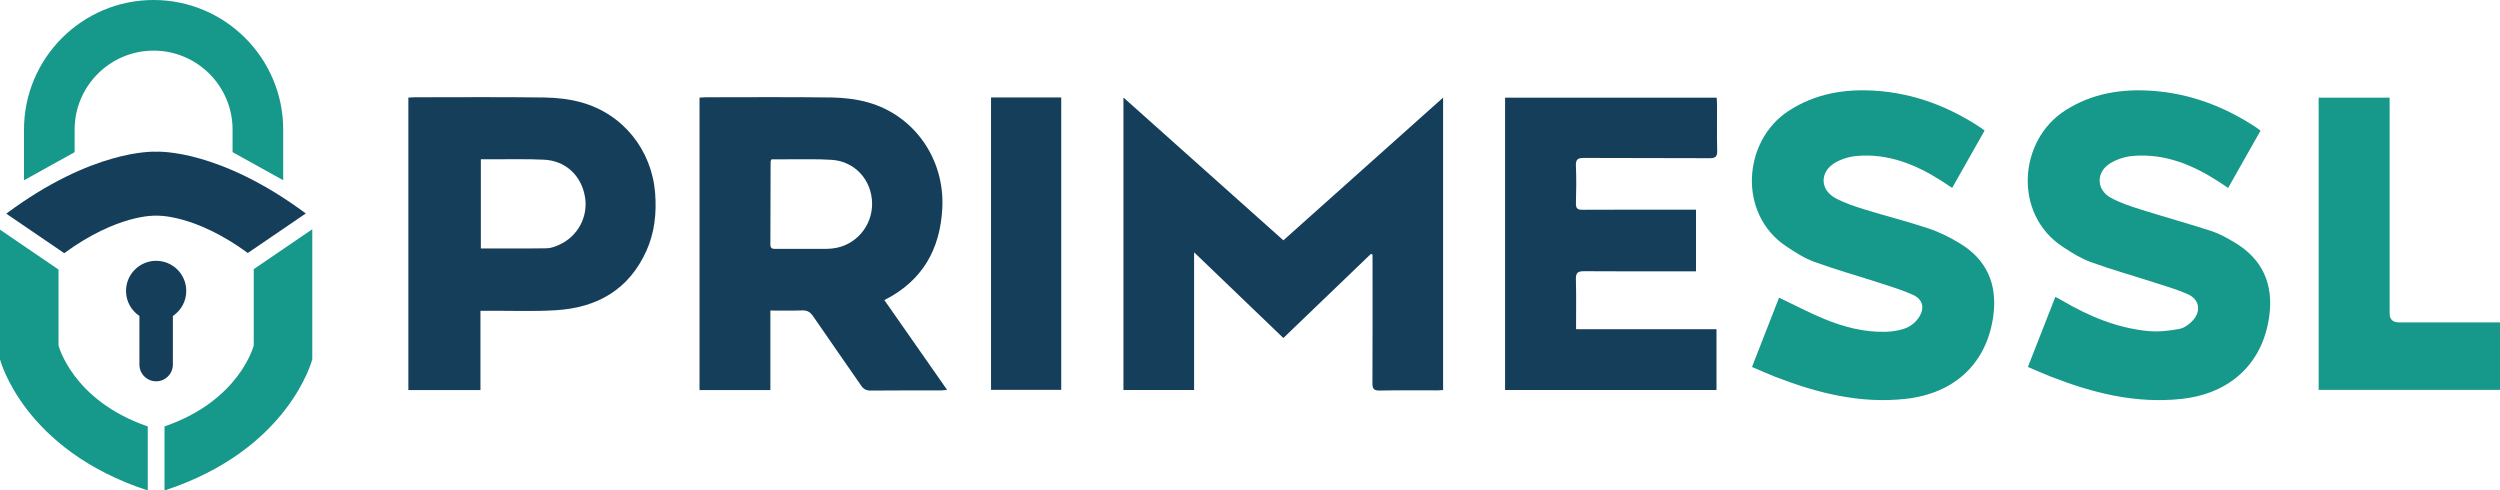
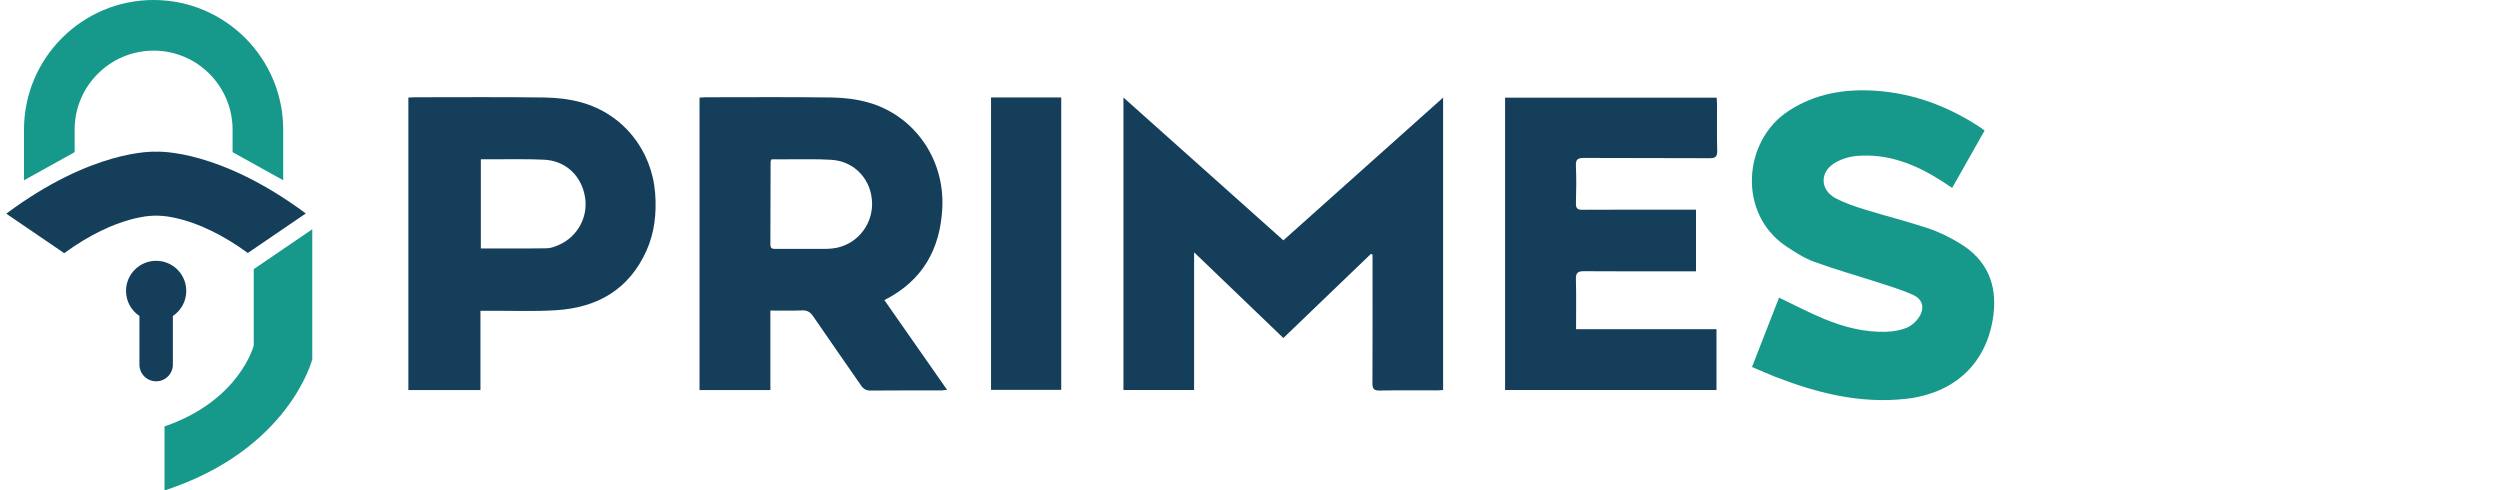
<svg xmlns="http://www.w3.org/2000/svg" id="Layer_1" viewBox="0 0 766.77 150.43">
  <path d="M22.89,46.66v-6.91c0-13.35,10.86-24.22,24.22-24.22s24.22,10.86,24.22,24.22v6.91l15.53,8.62v-15.54C86.86,17.83,69.03,0,47.11,0S7.36,17.83,7.36,39.75v15.54l15.53-8.62Z" style="fill:#16988b; stroke-width:0px;" />
  <path d="M57.13,89.23c0-5.1-4.14-9.24-9.24-9.24s-9.24,4.14-9.24,9.24c0,3.2,1.63,6.02,4.11,7.68v14.91c0,2.84,2.3,5.13,5.13,5.13s5.13-2.3,5.13-5.13v-14.91c2.48-1.66,4.11-4.48,4.11-7.68Z" style="fill:#143e5a; fill-rule:evenodd; stroke-width:0px;" />
  <path d="M47.89,66.15c.55-.03,11.89-.4,28.12,11.44l17.78-12.12c-26.46-19.64-45-18.98-45.89-18.94-.89-.04-19.48-.71-45.98,19l17.78,12.12c16.27-11.9,27.65-11.53,28.2-11.5Z" style="fill:#143e5a; stroke-width:0px;" />
-   <path d="M17.95,105.95v-23.27L0,70.44v39.75s7.01,27.75,45.32,40.24v-19.64c-23.12-7.95-27.37-24.84-27.37-24.84Z" style="fill:#16988b; stroke-width:0px;" />
  <path d="M77.83,82.55v23.4s-4.26,16.89-27.37,24.84v19.64c38.31-12.49,45.32-40.24,45.32-40.24v-39.88l-17.95,12.24Z" style="fill:#16988b; stroke-width:0px;" />
  <path d="M393.62,73.71c16.3-14.56,32.46-29,48.99-43.77v89.68c-.56.03-1.22.11-1.89.11-5.86,0-11.72-.06-17.58.05-1.79.03-2.21-.56-2.2-2.26.06-12.35.03-24.69.03-37.04v-2.4c-.17-.07-.34-.13-.51-.2-8.88,8.53-17.75,17.06-26.84,25.79-9.01-8.65-17.97-17.25-27.38-26.29v42.24h-21.67V29.91c16.53,14.76,32.74,29.24,49.05,43.8Z" style="fill:#143e5a; stroke-width:0px;" />
  <path d="M236.28,95.23v24.4h-21.73V29.95c.66-.04,1.33-.12,2-.12,12.84,0,25.68-.11,38.51.07,3.73.05,7.56.5,11.14,1.5,14.2,3.96,23.54,17.33,22.82,32.29-.61,12.7-6.04,22.43-17.78,28.35,6.38,9.13,12.72,18.2,19.24,27.53-.84.08-1.36.18-1.87.18-7.19,0-14.37-.03-21.56.04-1.34.01-2.16-.41-2.92-1.51-4.9-7.13-9.9-14.19-14.77-21.33-.9-1.32-1.85-1.8-3.42-1.74-3.12.12-6.25.04-9.65.04ZM236.64,48.85c-.18.4-.29.53-.29.65-.02,8.51-.03,17.02-.07,25.52,0,1.41.91,1.31,1.83,1.31,4.11,0,8.23,0,12.34,0,1.6,0,3.22.05,4.81-.12,7.04-.73,12.32-6.77,12.22-13.86-.11-7.16-5.29-12.88-12.42-13.33-4.65-.3-9.34-.13-14.01-.16-1.51-.01-3.03,0-4.41,0Z" style="fill:#143e5a; stroke-width:0px;" />
-   <path d="M621.97,112.56c2.82-7.2,5.58-14.26,8.43-21.53.81.45,1.45.79,2.08,1.16,8.21,4.8,16.86,8.45,26.41,9.35,3.13.29,6.4-.07,9.51-.65,1.56-.29,3.2-1.49,4.28-2.74,2.5-2.88,1.81-6.37-1.65-7.91-3.29-1.47-6.8-2.47-10.24-3.58-6.5-2.1-13.08-3.94-19.5-6.27-3.04-1.1-5.88-2.89-8.61-4.68-15.27-10.02-13.61-32.63.7-41.81,8.18-5.25,17.2-6.7,26.65-6.05,11.6.8,22.14,4.79,31.83,11.15.46.3.88.65,1.46,1.08-3.29,5.81-6.54,11.56-9.94,17.57-.95-.64-1.79-1.21-2.63-1.77-8.12-5.29-16.79-8.92-26.71-8.04-2.34.21-4.84,1.02-6.84,2.26-4.42,2.75-4.27,8.16.29,10.61,2.86,1.54,6.01,2.58,9.13,3.56,7.18,2.27,14.44,4.26,21.59,6.58,2.49.81,4.85,2.14,7.12,3.49,8.64,5.14,12.02,12.83,10.66,22.69-1.99,14.45-11.93,23.69-26.91,25.32-14.01,1.52-27.15-1.8-40.01-6.81-2.33-.91-4.61-1.94-7.09-2.99Z" style="fill:#16988b; stroke-width:0px;" />
  <path d="M608.68,40.07c-3.33,5.89-6.58,11.63-9.94,17.57-1.15-.77-2.11-1.43-3.09-2.06-7.98-5.11-16.48-8.58-26.17-7.75-2.28.2-4.71.94-6.68,2.1-4.71,2.79-4.63,8.28.15,10.84,2.8,1.5,5.89,2.53,8.93,3.47,6.52,2.02,13.17,3.67,19.64,5.84,3.4,1.14,6.71,2.8,9.77,4.68,8.09,4.97,11.28,12.4,10.12,21.75-1.84,14.72-11.74,24.14-26.88,25.82-14,1.55-27.14-1.76-40.01-6.75-2.33-.91-4.61-1.94-7.17-3.02,2.81-7.21,5.58-14.3,8.3-21.27,4.74,2.26,9.17,4.6,13.79,6.51,6.09,2.52,12.45,4.17,19.11,3.96,2.12-.07,4.35-.44,6.29-1.26,1.49-.63,2.95-1.94,3.81-3.33,1.75-2.83,1.03-5.42-1.99-6.77-3.42-1.53-7.04-2.61-10.61-3.77-6.49-2.11-13.08-3.95-19.49-6.28-3.04-1.1-5.87-2.91-8.59-4.71-15.12-10-13.43-32.42.54-41.58,8.2-5.37,17.28-6.86,26.8-6.22,11.82.8,22.54,4.9,32.36,11.44.28.19.55.41,1.03.78Z" style="fill:#16988b; stroke-width:0px;" />
  <path d="M520.18,64.32v18.9c-.9,0-1.71,0-2.53,0-10.6,0-21.21.04-31.81-.04-1.87-.01-2.55.45-2.5,2.44.14,5.01.05,10.03.05,15.34h43.07v18.66h-64.84V29.96h64.9c.04.8.11,1.6.11,2.4.01,4.6-.08,9.21.05,13.81.05,1.84-.49,2.36-2.34,2.35-12.84-.08-25.67,0-38.51-.08-1.85-.01-2.57.39-2.49,2.4.17,3.83.12,7.67.01,11.51-.04,1.61.52,2,2.04,1.99,10.74-.06,21.49-.03,32.23-.03.82,0,1.63,0,2.55,0Z" style="fill:#143e5a; stroke-width:0px;" />
  <path d="M147.34,119.63h-22.09V29.93c.77-.04,1.45-.1,2.13-.1,13.19,0,26.37-.11,39.56.07,3.79.05,7.7.49,11.35,1.5,12.82,3.55,21.63,14.61,22.65,27.89.46,6.08-.16,12.02-2.67,17.61-5.37,11.96-15.15,17.48-27.79,18.25-6.81.42-13.67.13-20.5.17-.82,0-1.64,0-2.62,0v24.31ZM147.48,48.85v27.35c6.86,0,13.55.06,20.23-.05,1.27-.02,2.6-.54,3.79-1.07,5.72-2.55,8.96-8.64,7.92-14.71-1.11-6.52-5.93-11.07-12.55-11.39-5.36-.26-10.73-.1-16.1-.13-1.1,0-2.19,0-3.29,0Z" style="fill:#143e5a; stroke-width:0px;" />
-   <path d="M711.15,119.56V29.96h21.77v2.74c0,21.13,0,42.26,0,63.4q0,2.78,2.87,2.78c12.76,0,15.52,0,28.29,0,.83,0,1.67,0,2.69,0v20.69h-55.61Z" style="fill:#16988b; stroke-width:0px;" />
  <path d="M303.96,29.89h21.53v89.68h-21.53V29.89Z" style="fill:#143e5a; stroke-width:0px;" />
</svg>